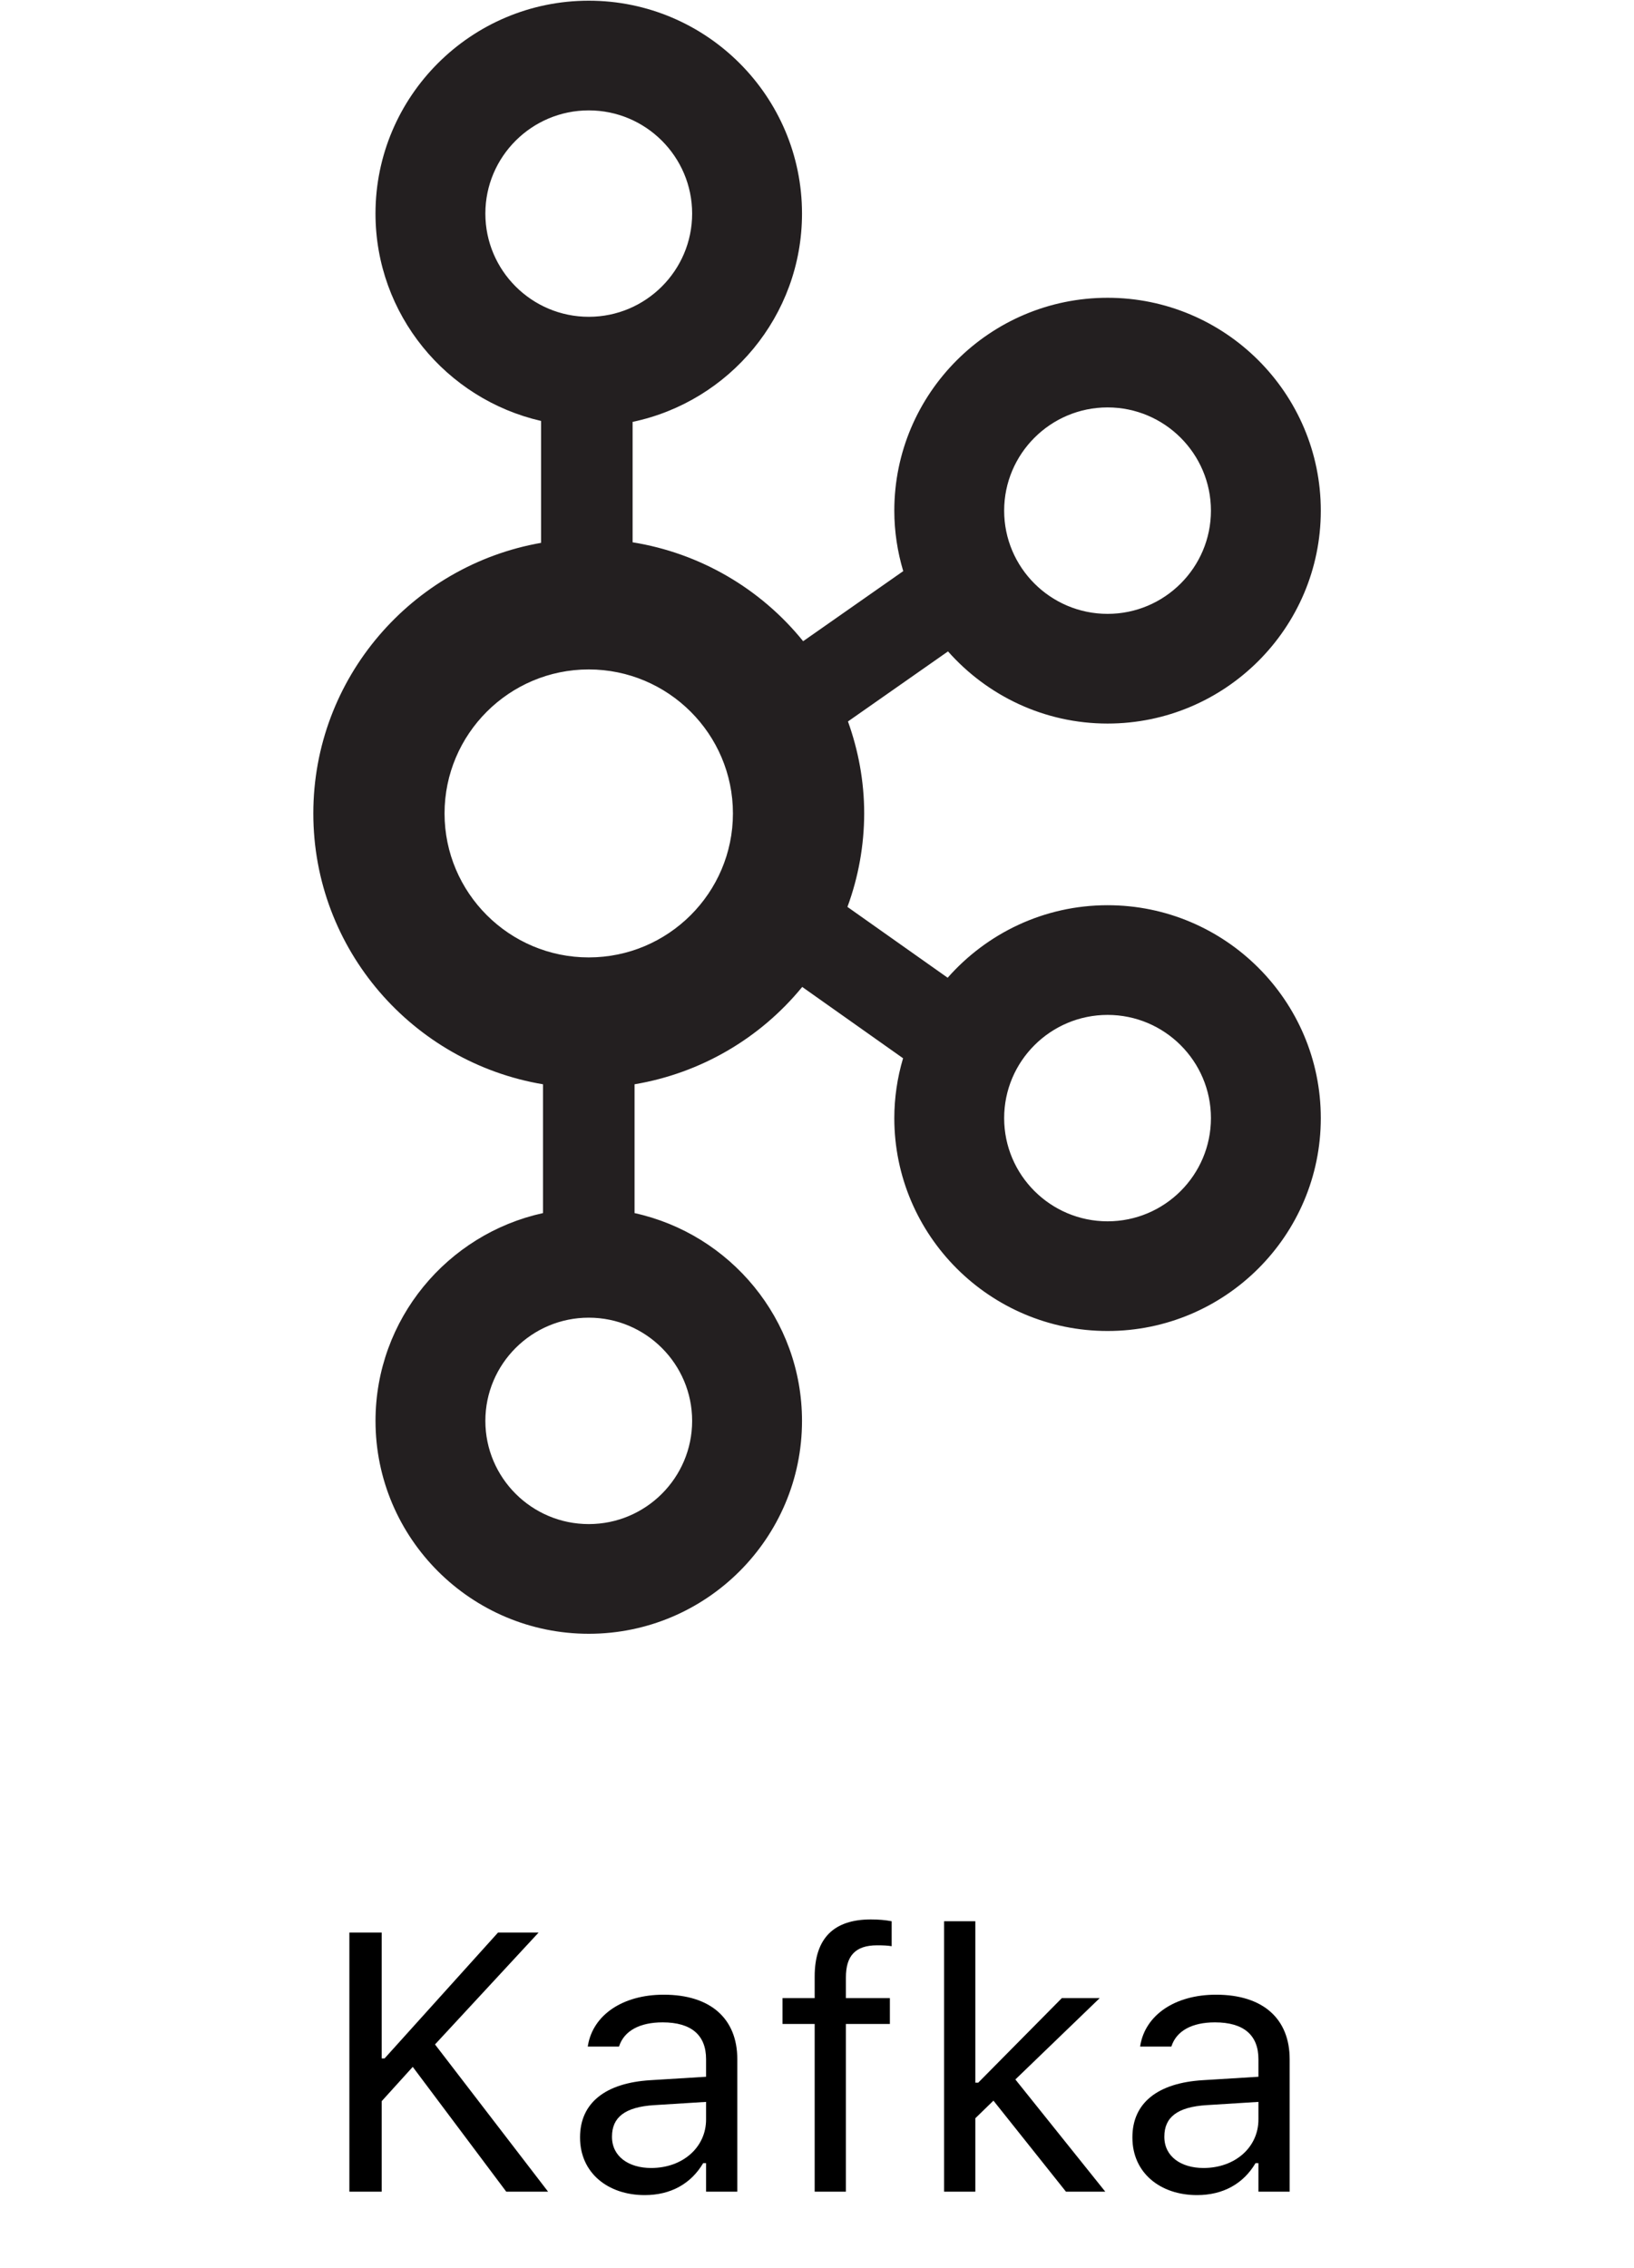
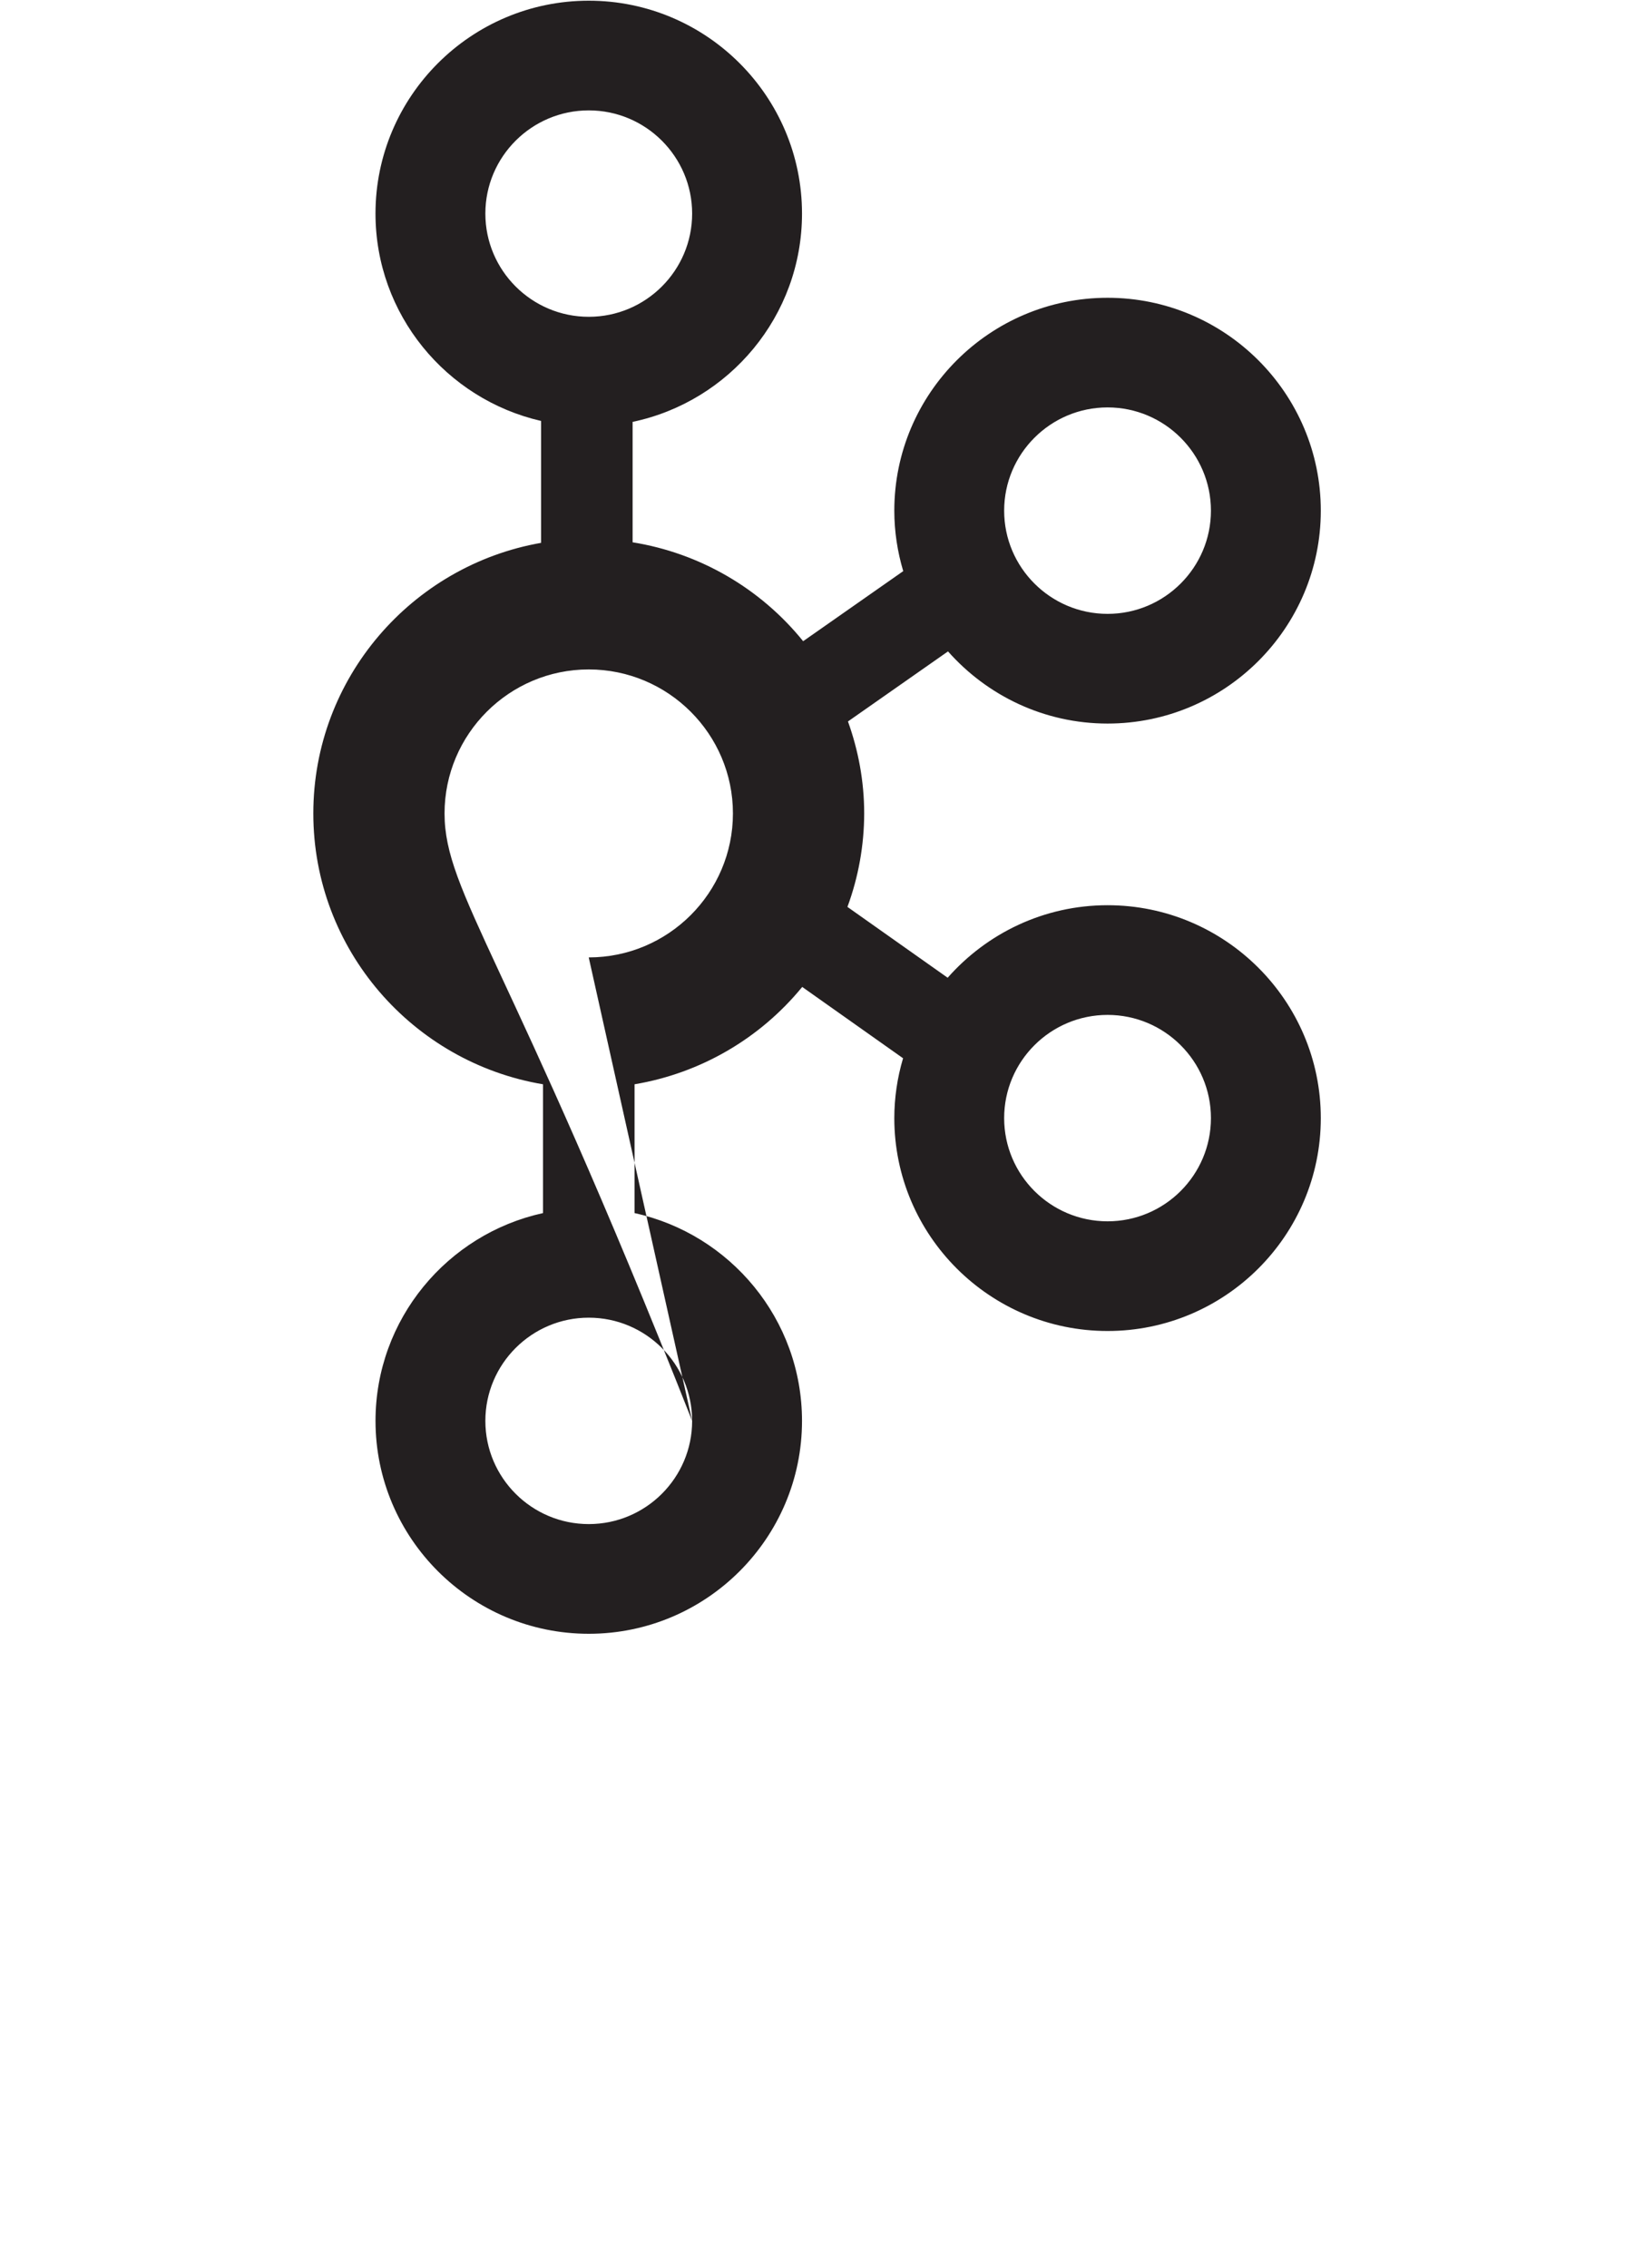
<svg xmlns="http://www.w3.org/2000/svg" width="80" height="111" viewBox="0 0 80 111" fill="none">
-   <path d="M54.227 44.306C51.107 44.306 48.311 45.686 46.397 47.856L41.49 44.389C42.03 42.924 42.307 41.376 42.31 39.814C42.31 38.233 42.022 36.721 41.516 35.312L46.414 31.883C48.328 34.043 51.116 35.415 54.227 35.415C59.981 35.415 64.666 30.74 64.666 24.995C64.666 19.248 59.981 14.575 54.227 14.575C48.47 14.575 43.785 19.248 43.785 24.995C43.785 26.023 43.941 27.014 44.222 27.954L39.322 31.384C37.231 28.796 34.257 27.072 30.972 26.543V20.649C35.701 19.658 39.266 15.466 39.266 10.454C39.266 4.706 34.581 0.034 28.826 0.034C23.07 0.034 18.384 4.707 18.384 10.454C18.384 15.398 21.856 19.541 26.49 20.603V26.57C20.167 27.678 15.34 33.189 15.34 39.814C15.34 46.472 20.213 52.002 26.585 53.071V59.375C21.902 60.4 18.385 64.568 18.385 69.546C18.385 75.293 23.069 79.966 28.826 79.966C34.581 79.966 39.266 75.293 39.266 69.546C39.266 64.568 35.747 60.401 31.067 59.375V53.071C34.29 52.529 37.207 50.836 39.276 48.306L44.214 51.797C43.93 52.748 43.786 53.735 43.785 54.727C43.785 60.474 48.47 65.146 54.227 65.146C59.981 65.146 64.666 60.474 64.666 54.727C64.666 48.979 59.981 44.306 54.227 44.306ZM54.227 19.941C57.017 19.941 59.287 22.21 59.287 24.995C59.287 27.778 57.017 30.046 54.227 30.046C51.434 30.046 49.163 27.778 49.163 24.995C49.163 22.209 51.434 19.941 54.227 19.941ZM23.763 10.454C23.763 7.669 26.033 5.403 28.826 5.403C31.617 5.403 33.887 7.669 33.887 10.454C33.887 13.24 31.617 15.506 28.826 15.506C26.033 15.506 23.763 13.239 23.763 10.454ZM33.887 69.546C33.887 72.331 31.617 74.597 28.826 74.597C26.033 74.597 23.763 72.331 23.763 69.546C23.763 66.76 26.033 64.494 28.826 64.494C31.617 64.494 33.887 66.76 33.887 69.546ZM28.824 46.861C24.932 46.861 21.765 43.699 21.765 39.814C21.765 35.928 24.932 32.766 28.824 32.766C32.717 32.766 35.884 35.928 35.884 39.814C35.884 43.699 32.718 46.861 28.824 46.861ZM54.227 59.778C51.434 59.778 49.163 57.513 49.163 54.727C49.163 51.941 51.434 49.675 54.227 49.675C57.017 49.675 59.287 51.941 59.287 54.726C59.287 57.513 57.017 59.778 54.227 59.778Z" fill="#231F20" />
-   <path d="M17.105 107.273V94.59H18.687V100.751H18.828L24.383 94.59H26.369L21.298 100.066L26.835 107.273H24.787L20.208 101.164L18.687 102.843V107.273H17.105ZM31.563 107.44C29.761 107.44 28.399 106.35 28.399 104.627V104.61C28.399 102.922 29.647 101.947 31.853 101.815L34.569 101.648V100.786C34.569 99.617 33.857 98.985 32.442 98.985C31.308 98.985 30.561 99.406 30.315 100.145L30.306 100.171H28.777L28.785 100.118C29.032 98.633 30.473 97.631 32.495 97.631C34.806 97.631 36.098 98.818 36.098 100.786V107.273H34.569V105.875H34.428C33.83 106.886 32.837 107.44 31.563 107.44ZM29.963 104.592C29.963 105.55 30.781 106.113 31.879 106.113C33.435 106.113 34.569 105.093 34.569 103.74V102.878L32.038 103.036C30.596 103.124 29.963 103.634 29.963 104.574V104.592ZM39.886 107.273V99.064H38.312V97.798H39.886V96.743C39.886 94.854 40.835 93.948 42.637 93.948C43.006 93.948 43.34 93.975 43.656 94.036V95.258C43.472 95.223 43.217 95.214 42.944 95.214C41.855 95.214 41.415 95.75 41.415 96.787V97.798H43.568V99.064H41.415V107.273H39.886ZM46.222 107.273V94.036H47.752V101.938H47.892L51.988 97.798H53.842L49.712 101.78L54.115 107.273H52.19L48.639 102.817L47.752 103.678V107.273H46.222ZM58.606 107.44C56.804 107.44 55.442 106.35 55.442 104.627V104.61C55.442 102.922 56.69 101.947 58.896 101.815L61.612 101.648V100.786C61.612 99.617 60.9 98.985 59.485 98.985C58.351 98.985 57.604 99.406 57.358 100.145L57.349 100.171H55.82L55.828 100.118C56.075 98.633 57.516 97.631 59.537 97.631C61.849 97.631 63.141 98.818 63.141 100.786V107.273H61.612V105.875H61.471C60.873 106.886 59.88 107.44 58.606 107.44ZM57.006 104.592C57.006 105.55 57.824 106.113 58.922 106.113C60.478 106.113 61.612 105.093 61.612 103.74V102.878L59.08 103.036C57.639 103.124 57.006 103.634 57.006 104.574V104.592Z" fill="black" />
+   <path d="M54.227 44.306C51.107 44.306 48.311 45.686 46.397 47.856L41.49 44.389C42.03 42.924 42.307 41.376 42.31 39.814C42.31 38.233 42.022 36.721 41.516 35.312L46.414 31.883C48.328 34.043 51.116 35.415 54.227 35.415C59.981 35.415 64.666 30.74 64.666 24.995C64.666 19.248 59.981 14.575 54.227 14.575C48.47 14.575 43.785 19.248 43.785 24.995C43.785 26.023 43.941 27.014 44.222 27.954L39.322 31.384C37.231 28.796 34.257 27.072 30.972 26.543V20.649C35.701 19.658 39.266 15.466 39.266 10.454C39.266 4.706 34.581 0.034 28.826 0.034C23.07 0.034 18.384 4.707 18.384 10.454C18.384 15.398 21.856 19.541 26.49 20.603V26.57C20.167 27.678 15.34 33.189 15.34 39.814C15.34 46.472 20.213 52.002 26.585 53.071V59.375C21.902 60.4 18.385 64.568 18.385 69.546C18.385 75.293 23.069 79.966 28.826 79.966C34.581 79.966 39.266 75.293 39.266 69.546C39.266 64.568 35.747 60.401 31.067 59.375V53.071C34.29 52.529 37.207 50.836 39.276 48.306L44.214 51.797C43.93 52.748 43.786 53.735 43.785 54.727C43.785 60.474 48.47 65.146 54.227 65.146C59.981 65.146 64.666 60.474 64.666 54.727C64.666 48.979 59.981 44.306 54.227 44.306ZM54.227 19.941C57.017 19.941 59.287 22.21 59.287 24.995C59.287 27.778 57.017 30.046 54.227 30.046C51.434 30.046 49.163 27.778 49.163 24.995C49.163 22.209 51.434 19.941 54.227 19.941ZM23.763 10.454C23.763 7.669 26.033 5.403 28.826 5.403C31.617 5.403 33.887 7.669 33.887 10.454C33.887 13.24 31.617 15.506 28.826 15.506C26.033 15.506 23.763 13.239 23.763 10.454ZM33.887 69.546C33.887 72.331 31.617 74.597 28.826 74.597C26.033 74.597 23.763 72.331 23.763 69.546C23.763 66.76 26.033 64.494 28.826 64.494C31.617 64.494 33.887 66.76 33.887 69.546ZC24.932 46.861 21.765 43.699 21.765 39.814C21.765 35.928 24.932 32.766 28.824 32.766C32.717 32.766 35.884 35.928 35.884 39.814C35.884 43.699 32.718 46.861 28.824 46.861ZM54.227 59.778C51.434 59.778 49.163 57.513 49.163 54.727C49.163 51.941 51.434 49.675 54.227 49.675C57.017 49.675 59.287 51.941 59.287 54.726C59.287 57.513 57.017 59.778 54.227 59.778Z" fill="#231F20" />
</svg>